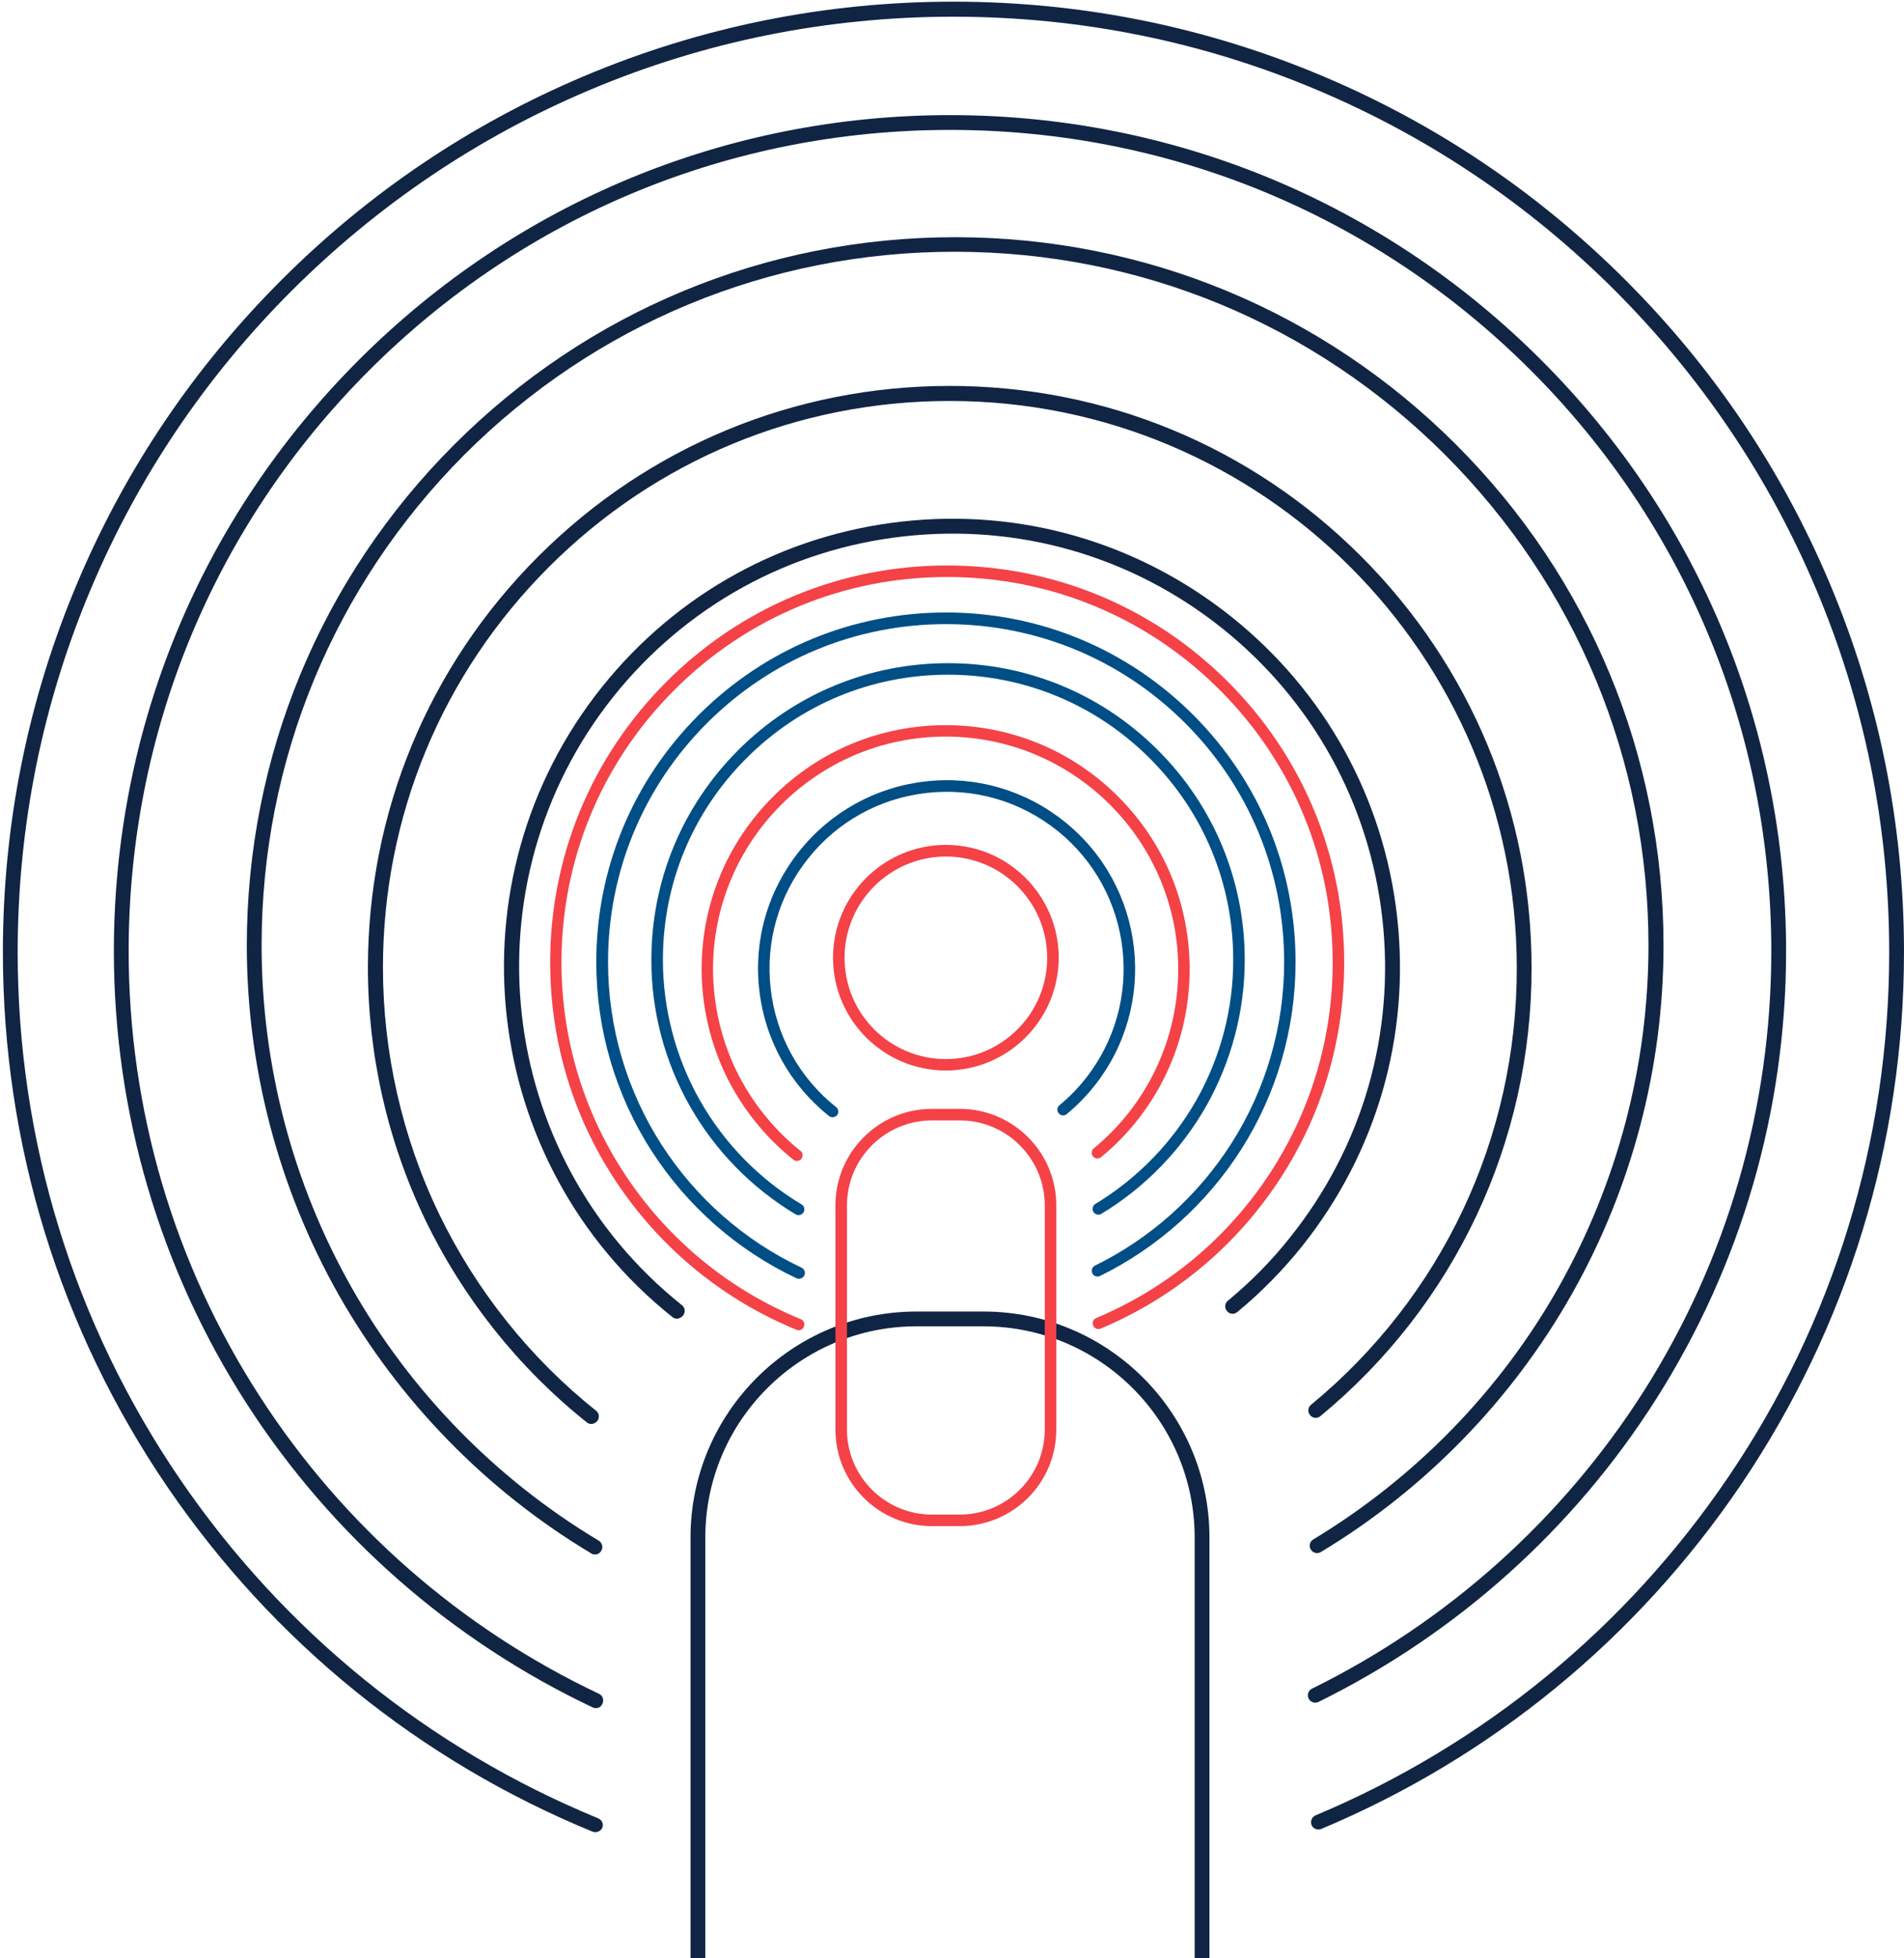
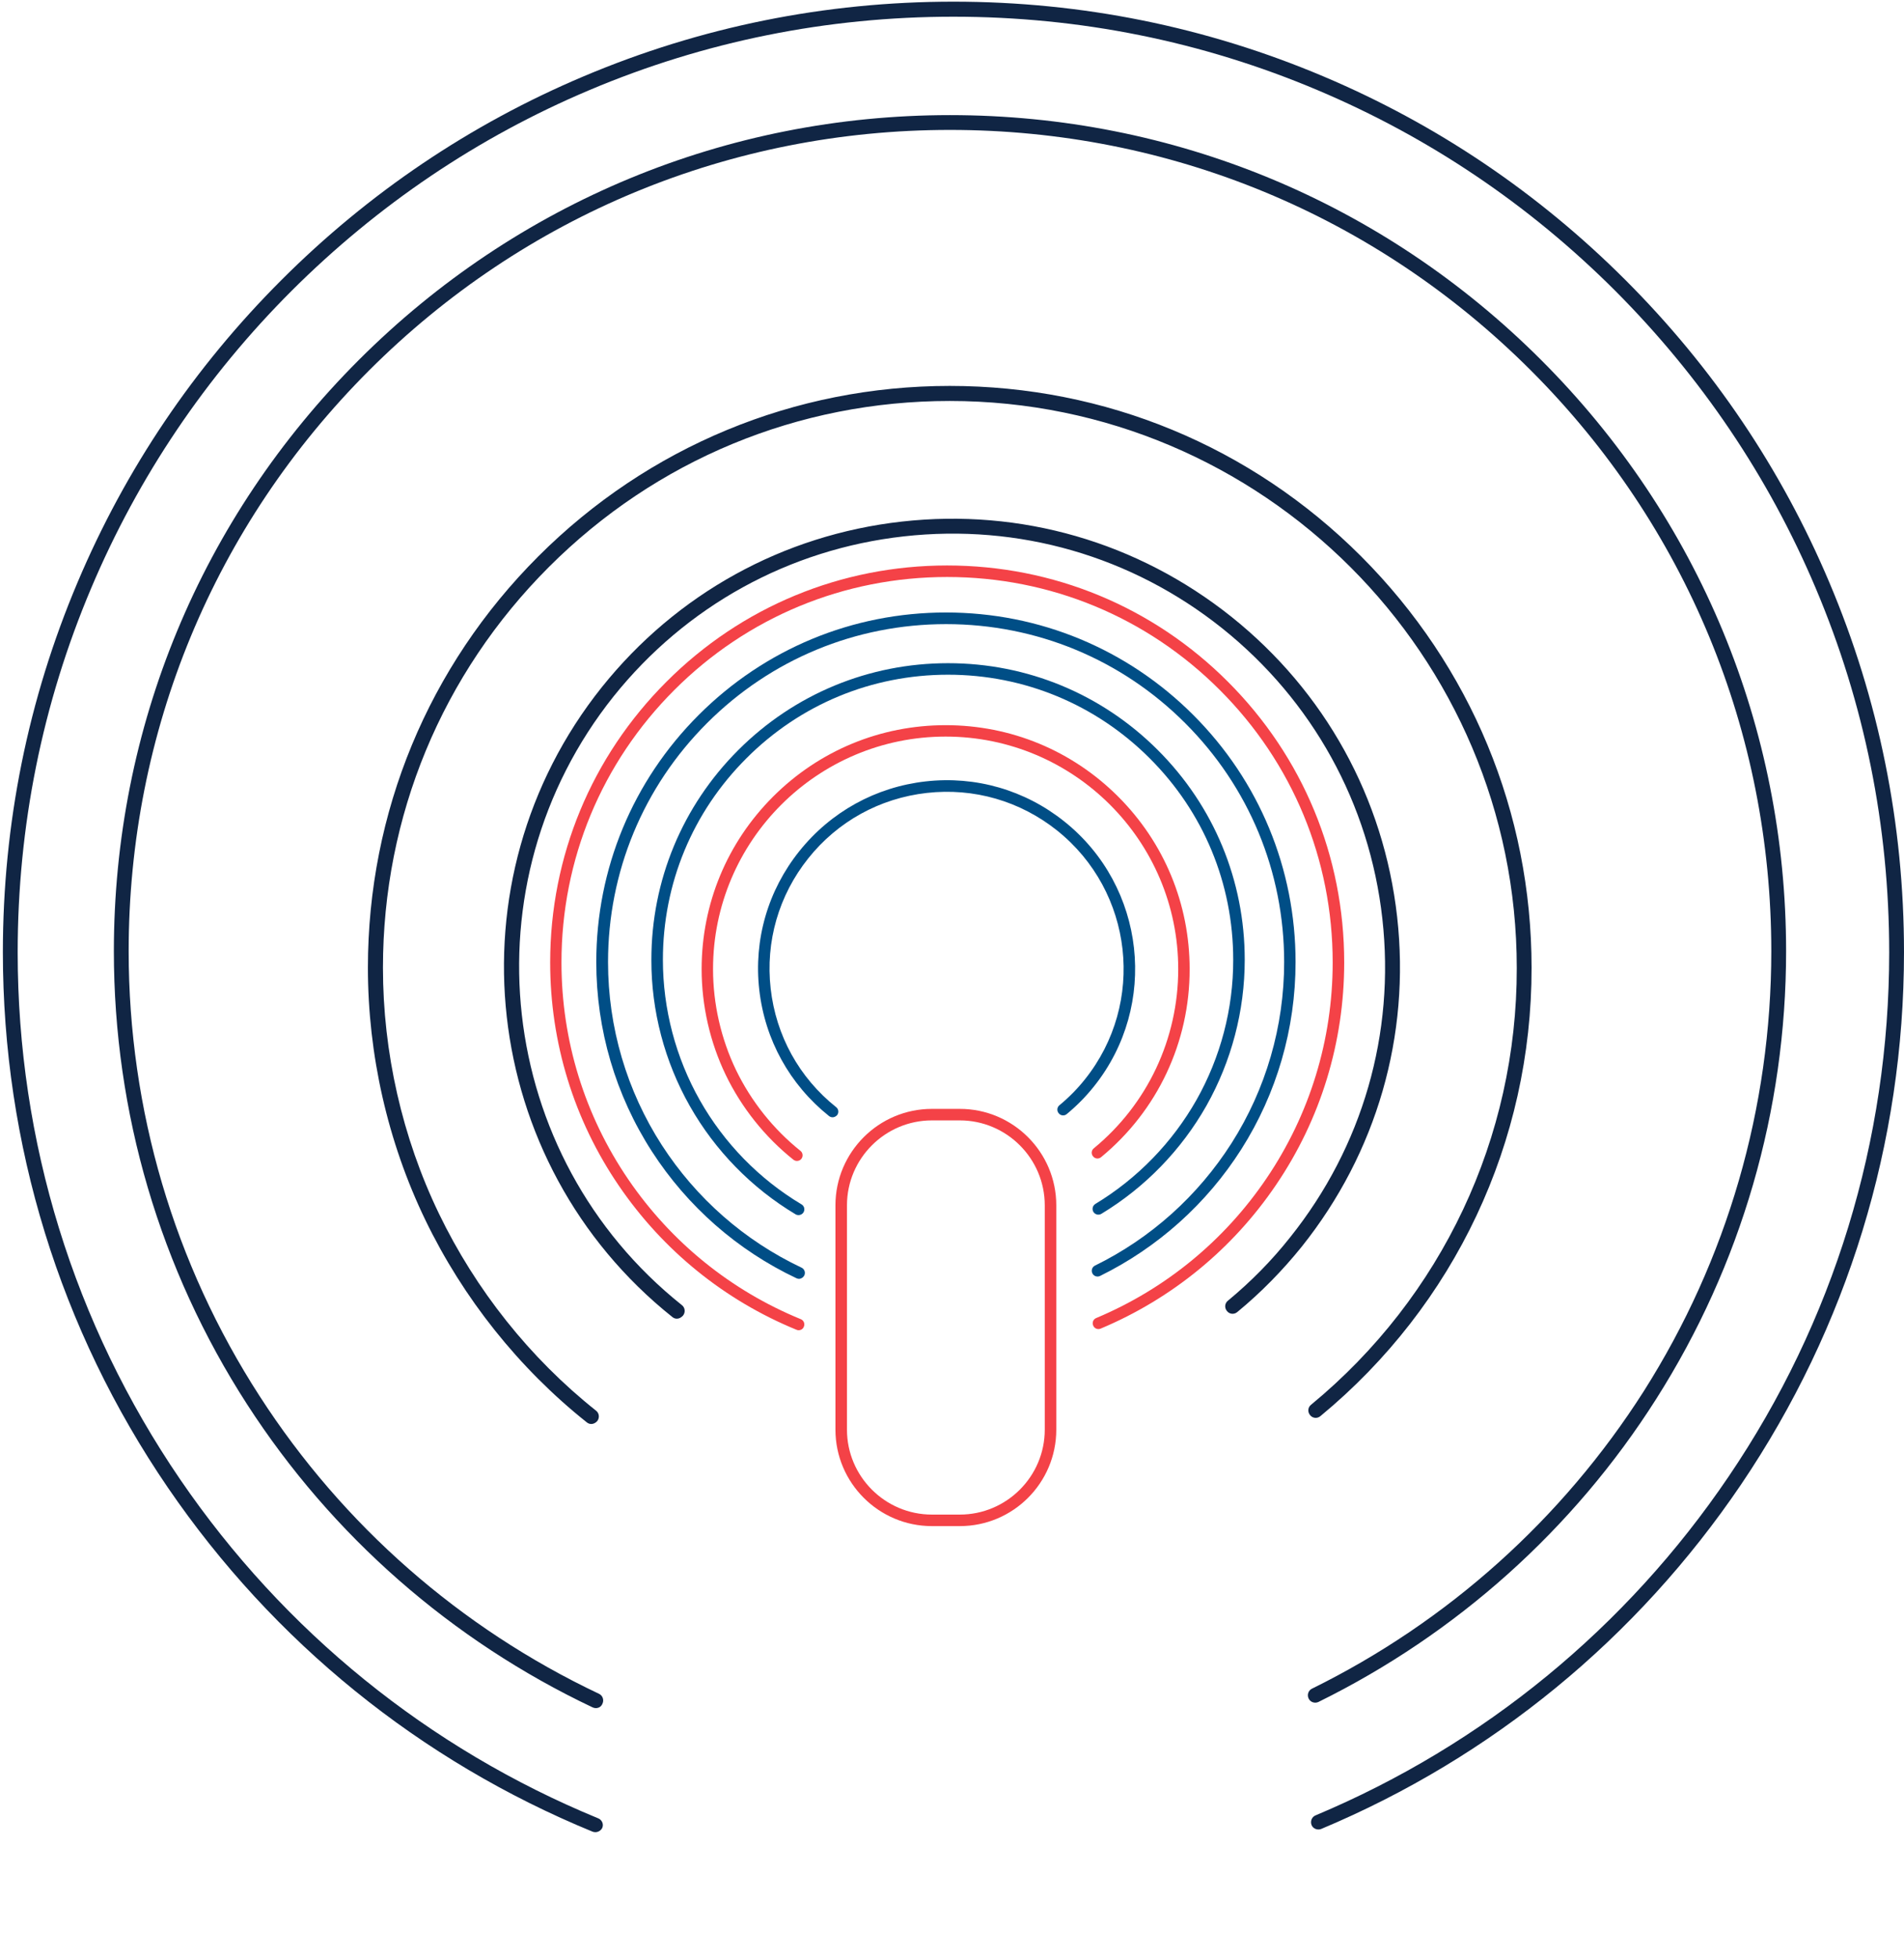
<svg xmlns="http://www.w3.org/2000/svg" width="571" height="587" viewBox="0 0 571 587" fill="none">
  <path d="M178.679 512.075C178.383 512.075 178.014 512.001 177.718 511.853C135.409 491.816 99.535 460.393 74.09 420.984C47.98 380.54 34.148 333.59 34.148 285.16C34.148 218.173 60.259 155.252 107.597 107.931C154.936 60.611 217.956 34.511 284.895 34.511C351.909 34.511 414.855 60.611 462.193 107.931C509.532 155.252 535.642 218.247 535.642 285.16C535.642 332.924 522.18 379.283 496.662 419.431C471.883 458.47 436.823 489.82 395.402 510.227C394.292 510.744 392.961 510.301 392.443 509.192C391.925 508.083 392.369 506.752 393.478 506.234C434.16 486.197 468.555 455.365 492.964 417.065C517.964 377.656 531.204 332.111 531.204 285.16C531.204 219.43 505.612 157.544 459.087 111.037C412.562 64.53 350.726 38.947 284.895 38.947C219.139 38.947 157.229 64.53 110.704 111.037C64.179 157.544 38.586 219.356 38.586 285.16C38.586 332.702 52.196 378.839 77.863 418.544C102.863 457.287 138.072 488.119 179.641 507.787C180.75 508.304 181.194 509.635 180.676 510.744C180.307 511.632 179.567 512.075 178.679 512.075Z" fill="#102544" />
-   <path d="M178.457 466.012C178.087 466.012 177.643 465.938 177.348 465.716C145.912 446.936 119.728 420.097 101.606 388.229C83.558 356.362 74.016 320.133 74.016 283.46C74.016 226.749 96.132 173.366 136.222 133.292C176.312 93.218 229.716 71.11 286.448 71.11C343.181 71.11 396.585 93.218 436.675 133.292C476.765 173.366 498.881 226.749 498.881 283.46C498.881 319.985 489.413 356.066 471.439 387.86C453.465 419.653 427.429 446.418 396.141 465.273C395.105 465.938 393.7 465.568 393.108 464.533C392.443 463.498 392.812 462.093 393.848 461.502C424.47 443.017 449.989 416.843 467.519 385.716C485.049 354.588 494.369 319.246 494.369 283.46C494.369 227.932 472.696 175.732 433.42 136.397C394.144 97.136 341.923 75.473 286.3 75.473C230.751 75.473 178.531 97.062 139.181 136.397C100.052 175.732 78.454 227.932 78.454 283.46C78.454 319.319 87.774 354.81 105.452 386.011C123.13 417.213 148.796 443.461 179.567 461.871C180.602 462.537 180.972 463.868 180.306 464.903C179.936 465.642 179.197 466.012 178.457 466.012Z" fill="#102544" />
  <path d="M203.014 395.328C202.496 395.328 202.052 395.18 201.609 394.81C143.693 348.599 134.225 263.94 180.454 206.047C202.866 178.024 234.82 160.353 270.472 156.361C306.124 152.368 341.184 162.498 369.291 184.901C397.324 207.304 415.003 239.245 418.997 274.883C422.991 310.521 412.857 345.567 390.446 373.664C384.676 380.836 378.167 387.49 371.066 393.331C370.105 394.145 368.699 393.997 367.96 393.036C367.146 392.074 367.294 390.67 368.256 389.93C375.134 384.237 381.422 377.878 386.969 370.854C408.641 343.719 418.405 309.856 414.559 275.401C410.712 240.946 393.626 210.04 366.554 188.376C339.409 166.712 305.532 156.952 271.063 160.797C236.595 164.642 205.677 181.721 184.005 208.783C139.329 264.753 148.501 346.603 204.493 391.261C205.455 392 205.603 393.405 204.863 394.366C204.271 395.032 203.606 395.328 203.014 395.328Z" fill="#102544" />
-   <path d="M294.955 690.783H274.836C237.483 690.783 207.083 660.395 207.083 623.056V460.91C207.083 423.572 237.483 393.183 274.836 393.183H294.955C332.308 393.183 362.708 423.572 362.708 460.91V623.056C362.782 660.395 332.382 690.783 294.955 690.783ZM274.836 397.62C239.924 397.62 211.521 426.012 211.521 460.91V623.056C211.521 657.955 239.924 686.347 274.836 686.347H294.955C329.867 686.347 358.27 657.955 358.27 623.056V460.91C358.27 426.012 329.867 397.62 294.955 397.62H274.836Z" fill="#102544" />
  <path d="M177.348 426.899C176.83 426.899 176.386 426.751 175.942 426.381C155.602 410.189 138.885 389.191 127.568 365.752C116.251 342.314 110.334 316.14 110.334 290.114C110.334 243.533 128.456 199.762 161.445 166.786C194.36 133.883 238.222 115.695 284.821 115.695C331.42 115.695 375.208 133.81 408.198 166.786C441.113 199.762 459.309 243.533 459.309 290.114C459.383 342.314 436.305 391.261 395.993 424.533C395.032 425.346 393.626 425.198 392.887 424.237C392.073 423.276 392.221 421.871 393.182 421.132C432.459 388.747 454.945 341.057 454.871 290.188C454.871 196.435 378.611 120.205 284.821 120.205C239.406 120.205 196.727 137.876 164.625 169.965C132.524 202.054 114.846 244.716 114.846 290.114C114.846 315.475 120.615 340.983 131.636 363.83C142.657 386.677 158.93 407.158 178.753 422.906C179.715 423.646 179.863 425.05 179.123 426.012C178.605 426.603 177.939 426.899 177.348 426.899Z" fill="#102544" />
  <path d="M178.531 549.266C178.235 549.266 177.939 549.192 177.718 549.118C126.015 527.898 82.005 492.26 50.347 445.975C17.95 398.581 0.863 343.054 0.863 285.456C0.863 247.008 8.408 209.67 23.275 174.549C37.625 140.612 58.187 110.15 84.372 83.976C110.556 57.802 141.03 37.247 174.981 22.903C210.115 8.042 247.468 0.5 285.931 0.5C324.393 0.5 361.747 8.042 396.881 22.903C430.831 37.247 461.306 57.802 487.49 83.976C513.674 110.15 534.237 140.612 548.586 174.549C563.454 209.67 570.998 247.008 570.998 285.456C570.998 342.684 554.06 397.841 522.106 445.088C490.892 491.151 447.4 526.863 396.215 548.305C395.105 548.748 393.774 548.231 393.33 547.122C392.886 546.013 393.404 544.682 394.514 544.238C444.885 523.092 487.712 487.972 518.408 442.648C549.918 396.215 566.56 341.871 566.56 285.53C566.56 247.674 559.164 210.927 544.518 176.324C530.391 142.904 510.124 112.959 484.383 87.155C458.643 61.425 428.612 41.166 395.179 27.044C360.563 12.404 323.802 5.01 285.931 5.01C248.06 5.01 211.298 12.404 176.682 27.044C143.249 41.166 113.293 61.425 87.478 87.155C61.738 112.885 41.471 142.904 27.343 176.324C12.698 210.927 5.301 247.674 5.301 285.53C5.301 342.24 22.166 396.88 54.045 443.535C85.185 489.081 128.53 524.201 179.419 545.126C180.528 545.569 181.12 546.9 180.602 548.009C180.232 548.749 179.419 549.266 178.531 549.266Z" fill="#102544" />
  <path d="M239.588 383.381C239.346 383.381 239.104 383.312 238.862 383.208C221.164 374.849 206.163 361.688 195.516 345.211C184.593 328.284 178.821 308.664 178.821 288.421C178.821 260.441 189.744 234.119 209.55 214.326C229.356 194.533 255.696 183.617 283.694 183.617C311.693 183.617 338.032 194.533 357.839 214.326C377.645 234.119 388.533 260.441 388.533 288.421C388.533 308.387 382.899 327.801 372.253 344.554C361.883 360.859 347.227 373.985 329.909 382.517C329.045 382.932 328.008 382.586 327.593 381.723C327.179 380.859 327.524 379.823 328.388 379.408C345.153 371.187 359.29 358.475 369.349 342.689C379.65 326.488 385.111 307.697 385.111 288.421C385.111 261.339 374.569 235.916 355.419 216.779C336.269 197.642 310.794 187.106 283.729 187.106C256.629 187.106 231.188 197.642 212.039 216.779C192.889 235.916 182.347 261.374 182.347 288.421C182.347 307.973 187.946 326.972 198.489 343.311C208.79 359.235 223.273 371.947 240.383 380.03C241.247 380.445 241.627 381.481 241.213 382.345C240.867 383.001 240.245 383.381 239.588 383.381Z" fill="#004E86" />
  <path d="M239.484 364.279C239.173 364.279 238.862 364.21 238.585 364.037C225.416 356.161 214.458 344.934 206.888 331.601C199.318 318.267 195.308 303.068 195.343 287.731C195.343 263.999 204.607 241.65 221.406 224.862C238.205 208.074 260.569 198.816 284.316 198.816C308.098 198.816 330.427 208.074 347.227 224.862C364.026 241.65 373.289 263.965 373.289 287.731C373.289 303.033 369.314 318.129 361.813 331.462C354.278 344.762 343.39 355.988 330.289 363.899C329.46 364.382 328.423 364.14 327.904 363.311C327.42 362.482 327.662 361.446 328.492 360.928C341.074 353.328 351.547 342.551 358.806 329.77C366.03 316.989 369.867 302.446 369.833 287.731C369.833 264.897 360.949 243.446 344.772 227.314C328.63 211.183 307.13 202.27 284.316 202.27C261.468 202.27 240.002 211.148 223.86 227.314C207.683 243.446 198.8 264.897 198.8 287.731C198.8 302.481 202.636 317.058 209.895 329.873C217.154 342.689 227.697 353.501 240.383 361.066C241.212 361.55 241.454 362.621 240.97 363.45C240.659 363.968 240.072 364.279 239.484 364.279Z" fill="#004E86" />
  <path d="M249.681 334.951C249.301 334.951 248.921 334.813 248.61 334.571C236.823 325.141 229.391 311.704 227.697 296.712C226.003 281.72 230.29 266.935 239.726 255.156C249.163 243.377 262.609 235.95 277.611 234.257C292.612 232.565 307.407 236.848 319.194 246.279C343.563 265.726 347.538 301.375 328.077 325.694C325.658 328.733 322.927 331.497 319.92 333.984C319.194 334.606 318.088 334.502 317.5 333.742C316.878 333.017 316.981 331.911 317.742 331.324C320.542 329.01 323.134 326.385 325.381 323.552C343.666 300.684 339.899 267.246 317.016 248.973C305.92 240.13 292.059 236.123 277.956 237.712C263.853 239.301 251.237 246.244 242.388 257.332C233.539 268.421 229.529 282.273 231.119 296.366C232.709 310.46 239.657 323.068 250.753 331.911C251.513 332.499 251.617 333.604 251.029 334.329C250.684 334.709 250.165 334.951 249.681 334.951Z" fill="#004E86" />
-   <path d="M283.66 320.927C264.994 320.927 249.819 305.762 249.819 287.109C249.819 268.455 264.994 253.291 283.66 253.291C302.325 253.291 317.5 268.455 317.5 287.109C317.5 305.762 302.291 320.927 283.66 320.927ZM283.66 256.78C266.93 256.78 253.276 270.39 253.276 287.143C253.276 303.897 266.895 317.507 283.66 317.507C300.39 317.507 314.043 303.897 314.043 287.143C314.043 270.39 300.39 256.78 283.66 256.78Z" fill="#F44247" />
-   <path d="M287.842 457.511H279.477C263.508 457.511 250.545 444.523 250.545 428.598V361.342C250.545 345.383 263.542 332.43 279.477 332.43H287.842C303.812 332.43 316.774 345.418 316.774 361.342V428.598C316.774 444.557 303.812 457.511 287.842 457.511ZM279.477 335.884C265.443 335.884 254.002 347.318 254.002 361.342V428.598C254.002 442.623 265.443 454.057 279.477 454.057H287.842C301.876 454.057 313.317 442.623 313.317 428.598V361.342C313.317 347.318 301.876 335.884 287.842 335.884H279.477Z" fill="#F44247" />
+   <path d="M287.842 457.511H279.477C263.508 457.511 250.545 444.523 250.545 428.598V361.342C250.545 345.383 263.542 332.43 279.477 332.43H287.842C303.812 332.43 316.774 345.418 316.774 361.342V428.598C316.774 444.557 303.812 457.511 287.842 457.511ZM279.477 335.884C265.443 335.884 254.002 347.318 254.002 361.342V428.598C254.002 442.623 265.443 454.057 279.477 454.057H287.842C301.876 454.057 313.317 442.623 313.317 428.598V361.342C313.317 347.318 301.876 335.884 287.842 335.884H279.477" fill="#F44247" />
  <path d="M239 348.043C238.62 348.043 238.24 347.905 237.929 347.663C229.391 340.858 222.374 332.05 217.638 322.239C212.903 312.395 210.414 301.444 210.414 290.529C210.414 270.977 218.019 252.635 231.845 238.817C245.672 225 264.061 217.4 283.591 217.4C303.155 217.4 321.51 225 335.336 238.817C349.162 252.635 356.767 271.012 356.767 290.529C356.802 312.429 347.123 332.982 330.22 346.903C329.494 347.525 328.388 347.421 327.801 346.662C327.178 345.936 327.282 344.831 328.043 344.243C344.15 330.979 353.345 311.393 353.345 290.529C353.345 252.082 322.063 220.82 283.591 220.82C245.118 220.82 213.836 252.082 213.836 290.529C213.836 300.926 216.221 311.393 220.715 320.754C225.243 330.115 231.914 338.509 240.037 345.003C240.798 345.591 240.901 346.696 240.314 347.421C240.037 347.801 239.519 348.043 239 348.043Z" fill="#F44247" />
  <path d="M239.519 398.787C239.311 398.787 239.069 398.753 238.862 398.649C217.258 389.806 198.869 374.883 185.665 355.574C172.115 335.78 164.994 312.602 164.994 288.525C164.994 256.745 177.369 226.865 199.871 204.378C222.339 181.89 252.239 169.523 284.04 169.523C315.841 169.523 345.775 181.89 368.243 204.378C390.745 226.865 403.12 256.745 403.12 288.525C403.12 312.429 396.069 335.504 382.692 355.194C369.66 374.434 351.478 389.322 330.082 398.304C329.218 398.684 328.181 398.269 327.835 397.371C327.455 396.508 327.87 395.471 328.768 395.126C349.508 386.421 367.171 371.947 379.823 353.259C392.785 334.122 399.663 311.738 399.663 288.525C399.663 257.678 387.634 228.661 365.789 206.83C343.977 184.999 314.942 172.978 284.04 172.978C253.138 172.978 224.102 184.999 202.256 206.83C180.411 228.661 168.382 257.678 168.382 288.525C168.382 311.911 175.329 334.399 188.465 353.639C201.289 372.396 219.159 386.87 240.141 395.471C241.04 395.817 241.454 396.853 241.074 397.717C240.832 398.407 240.175 398.787 239.519 398.787Z" fill="#F44247" />
</svg>